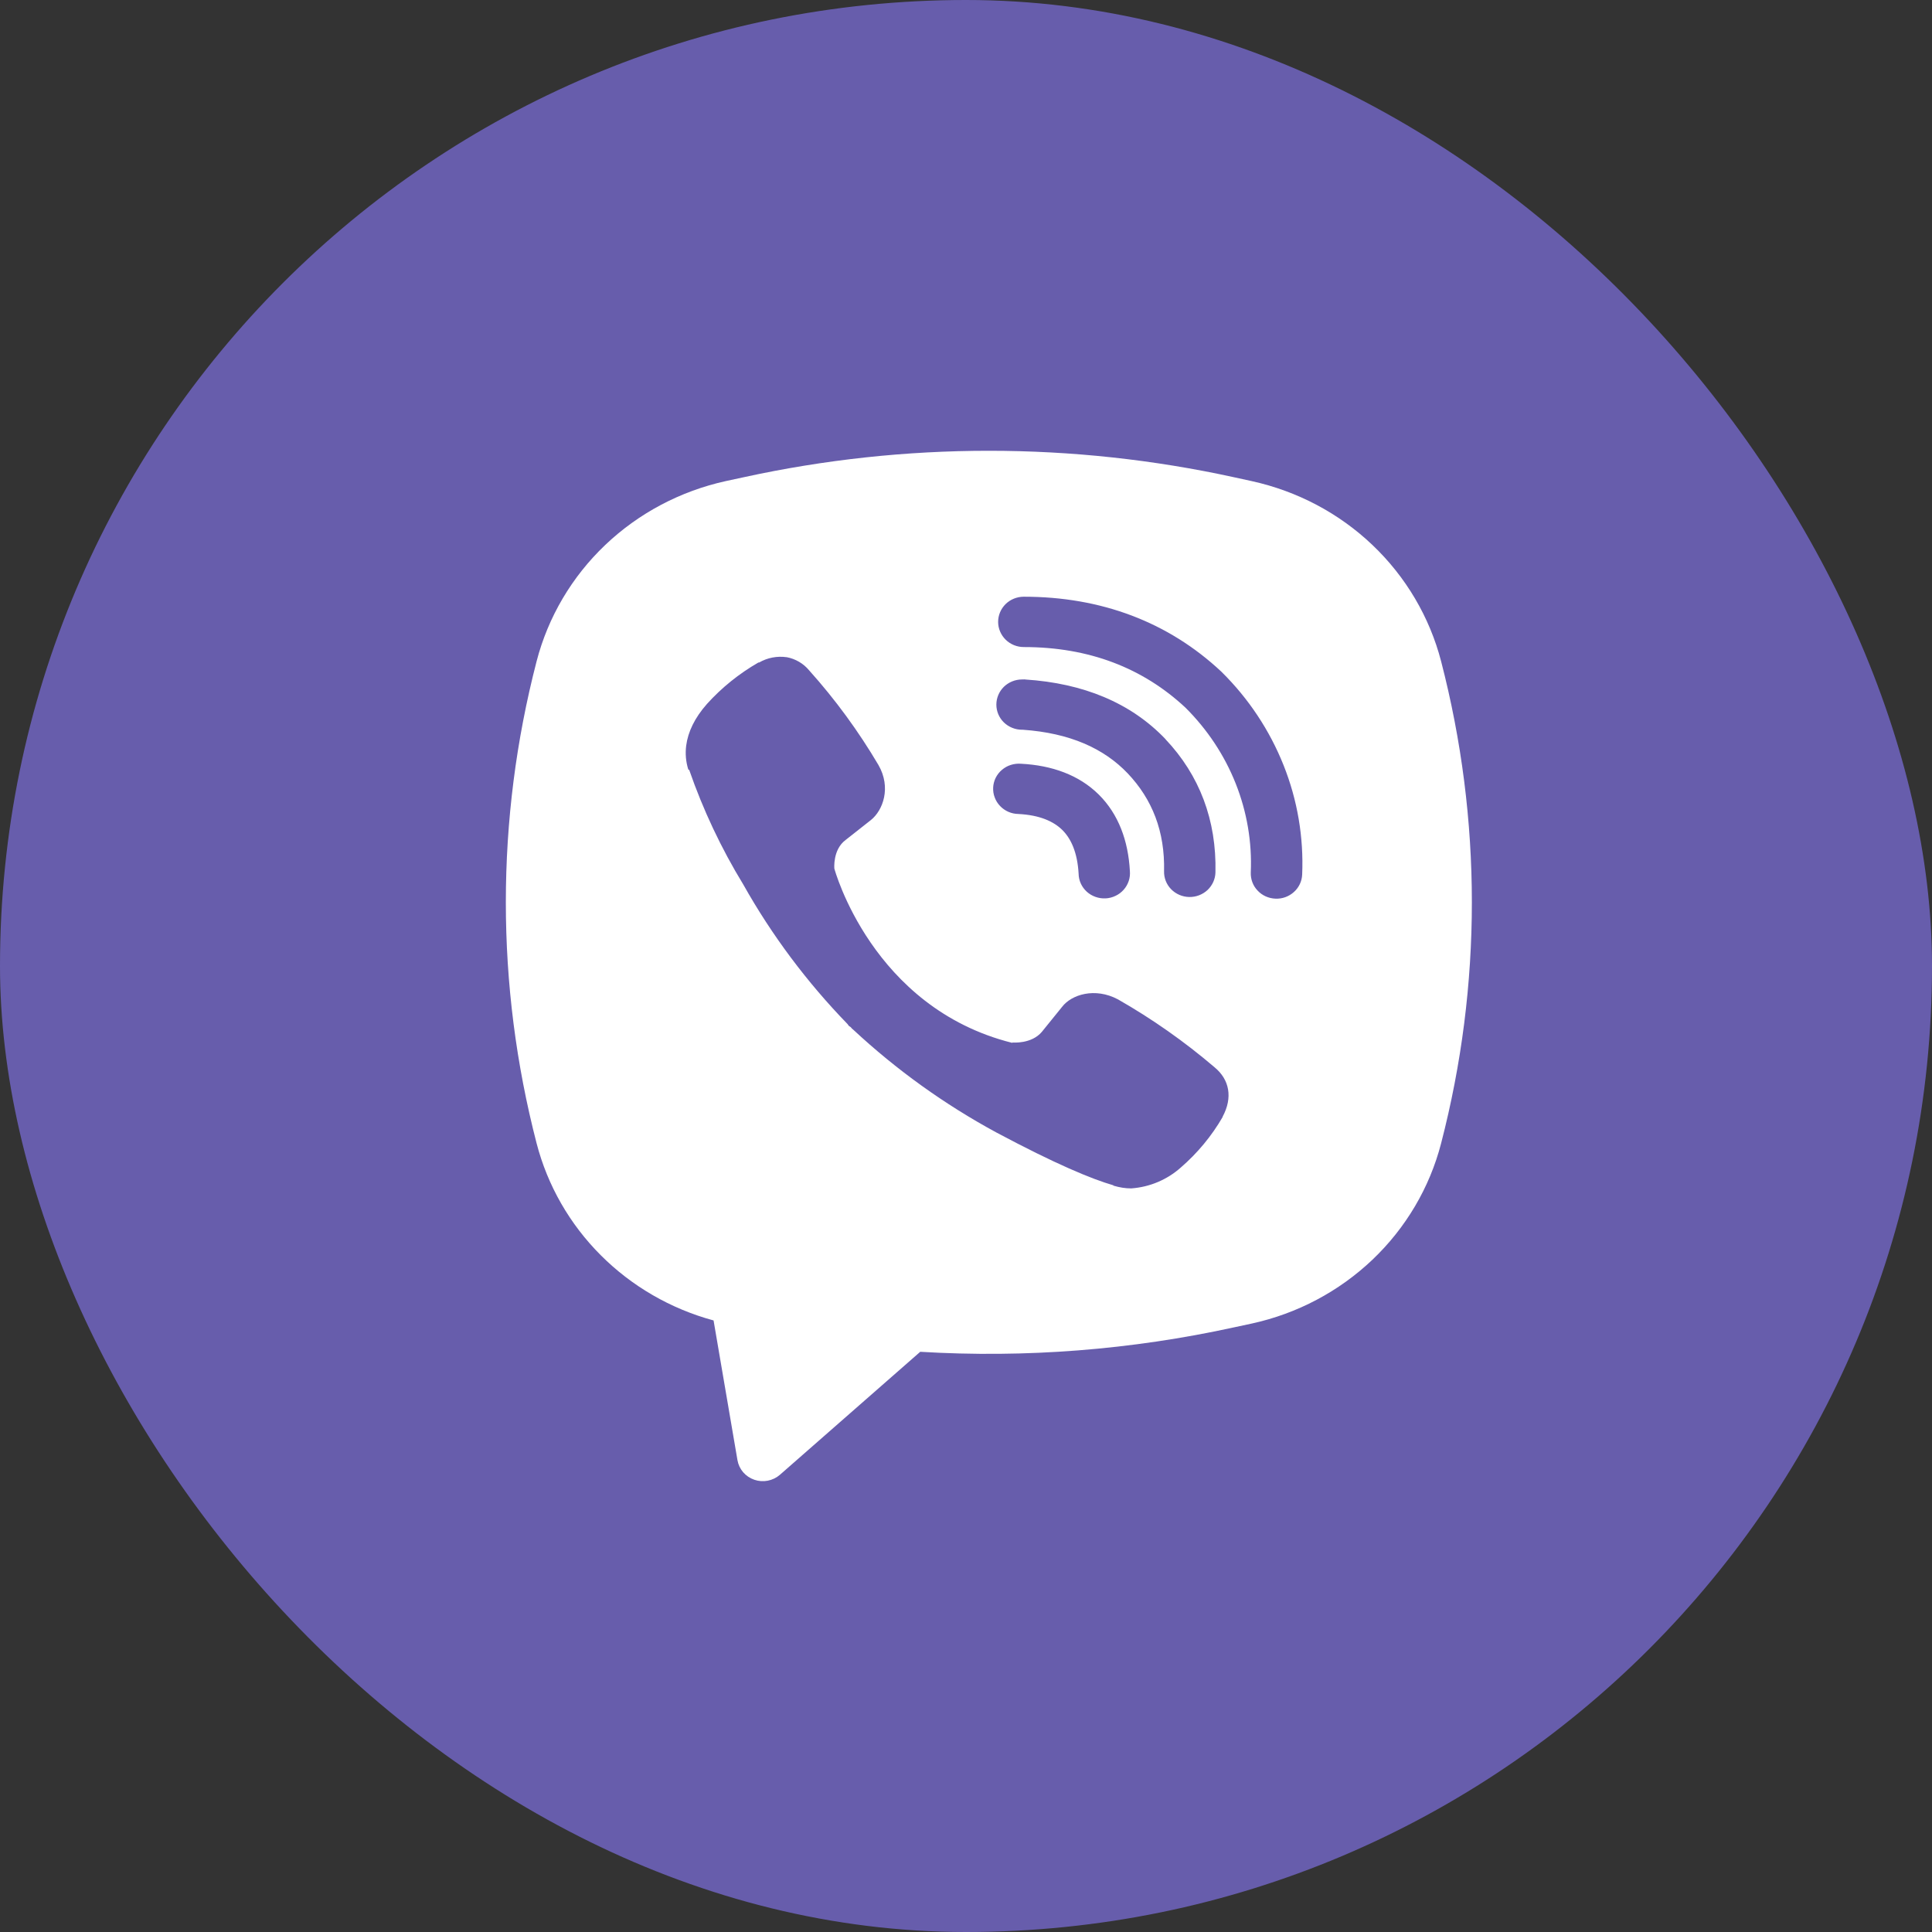
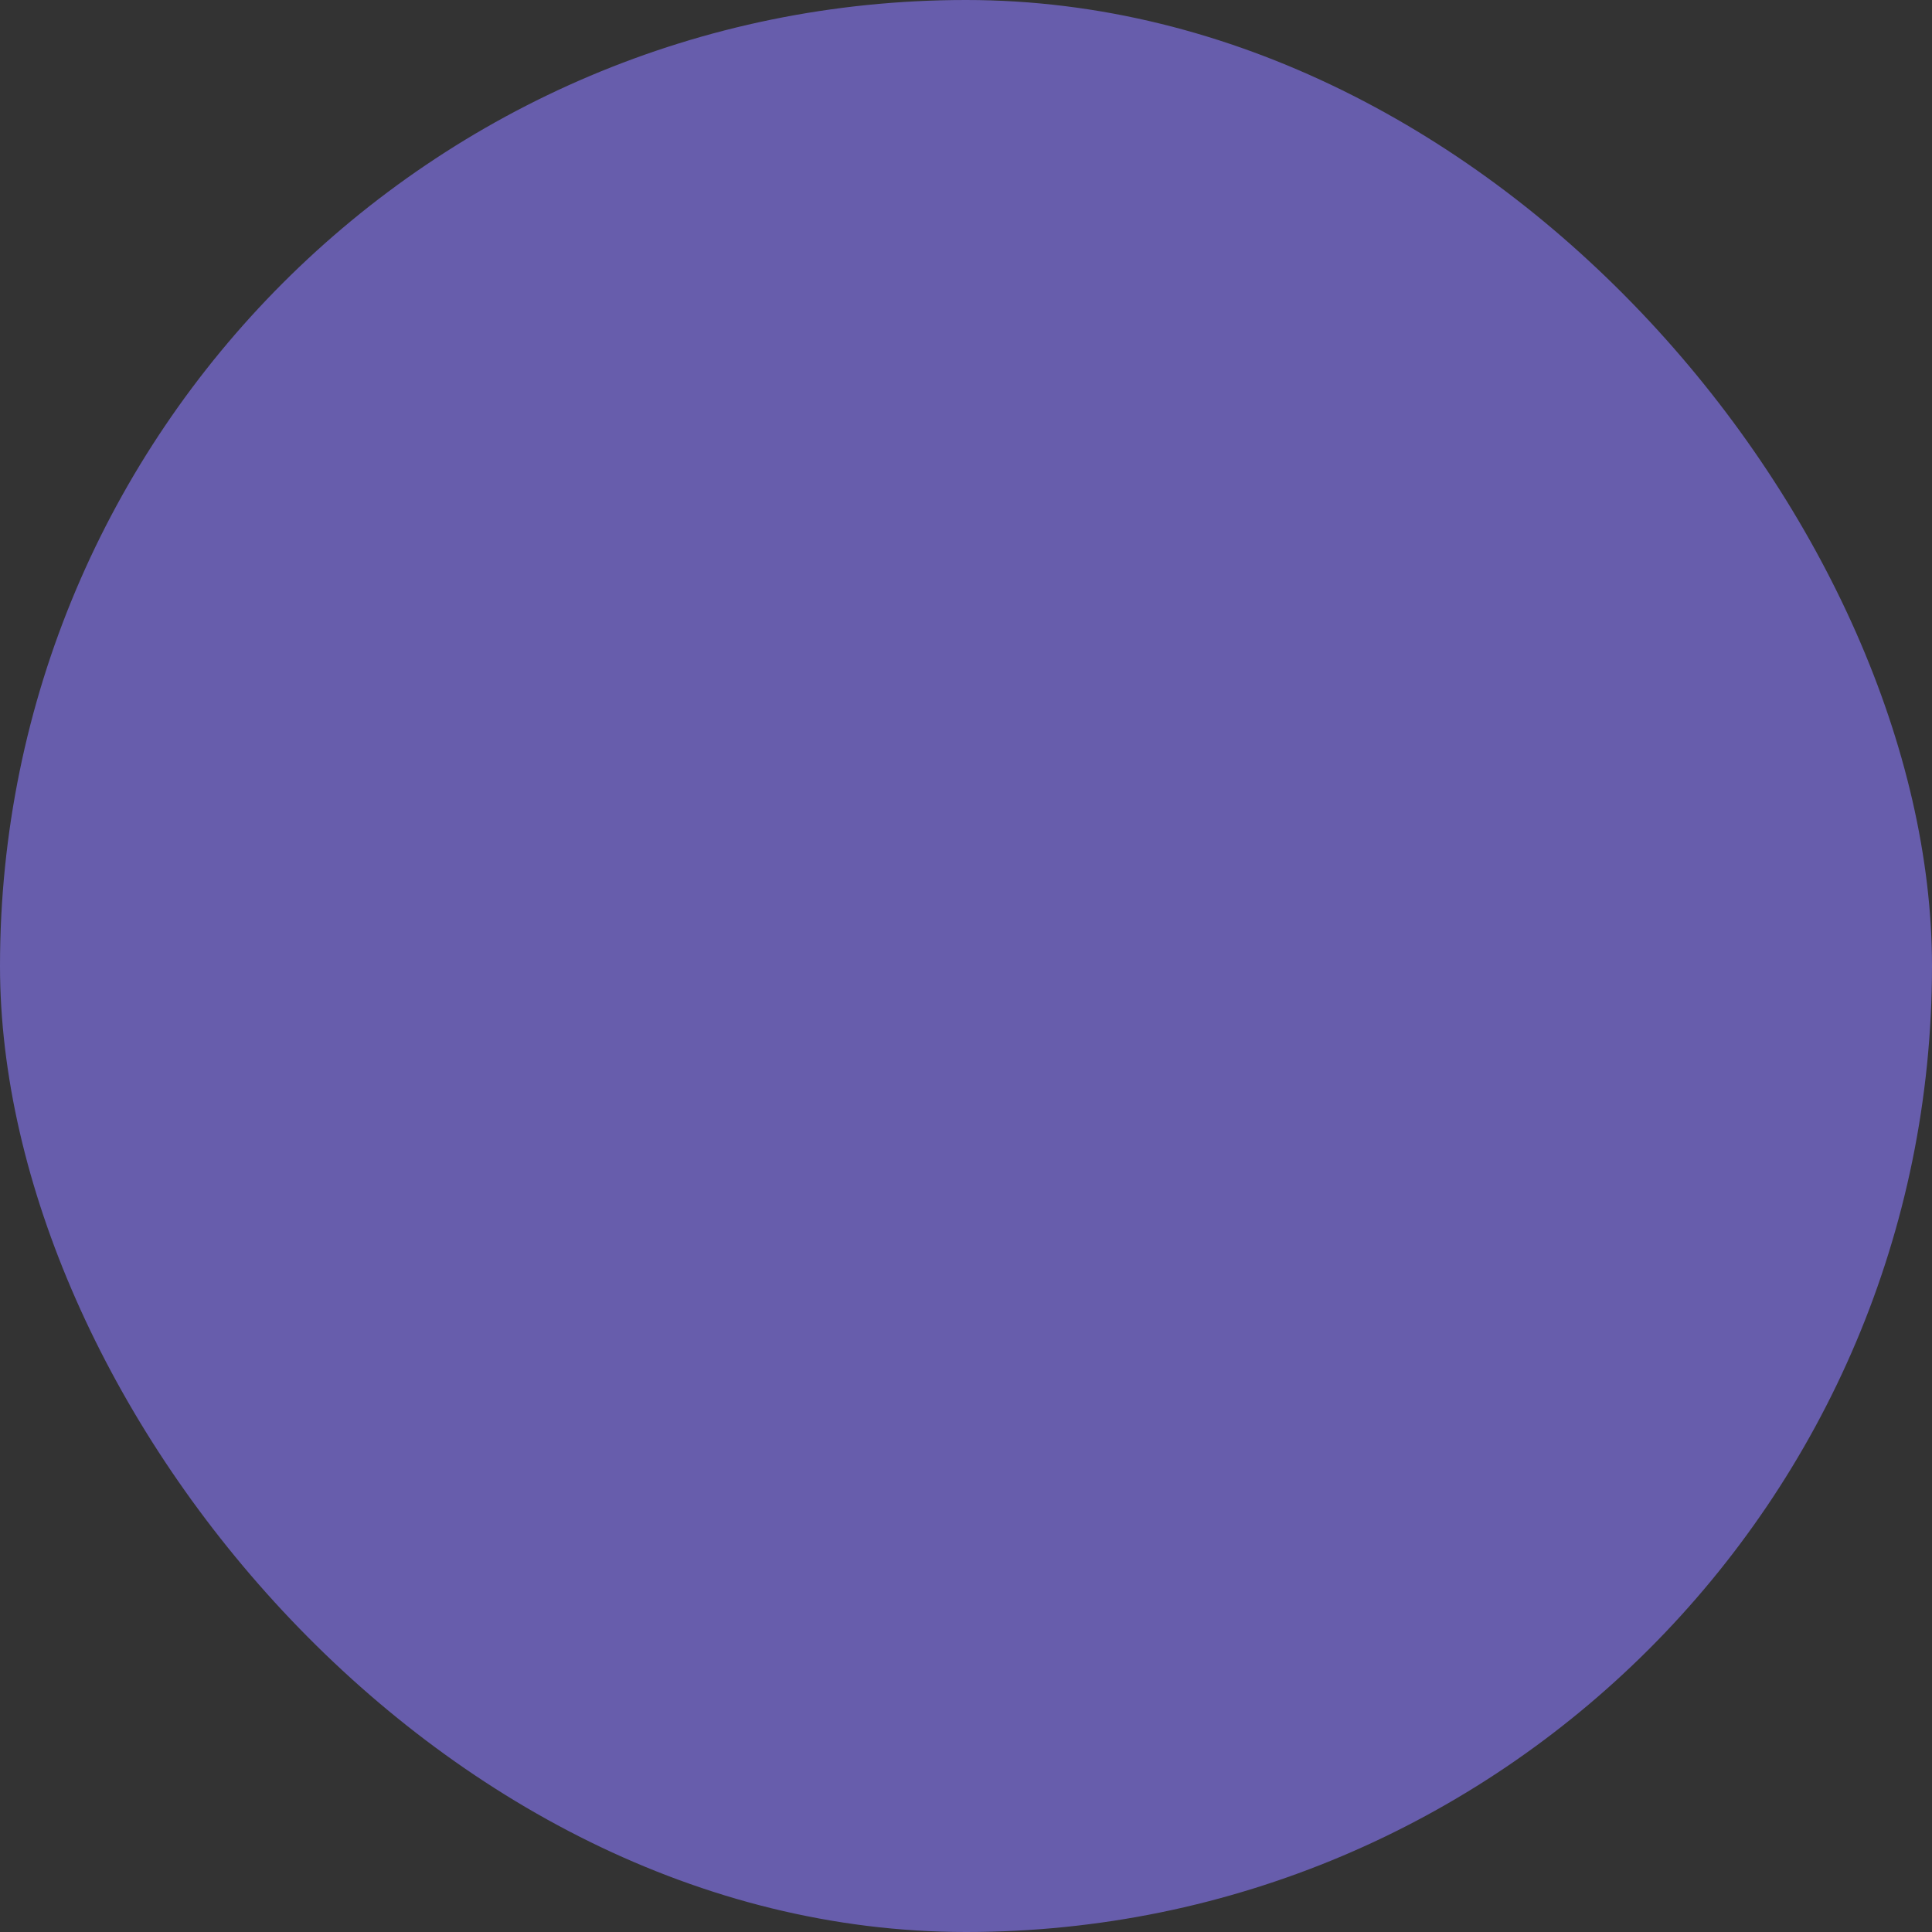
<svg xmlns="http://www.w3.org/2000/svg" width="35" height="35" viewBox="0 0 35 35" fill="none">
  <rect x="0" y="0" width="35" height="35" fill="#333333" stroke="none" />
  <rect width="35" height="35" rx="17.5" fill="#675DAC" />
-   <path fill-rule="evenodd" clip-rule="evenodd" d="M22.361 8.647C19.432 8.006 16.395 8.006 13.466 8.647L13.15 8.715C12.327 8.896 11.57 9.296 10.964 9.873C10.359 10.449 9.929 11.178 9.721 11.98C8.978 14.845 8.978 17.846 9.721 20.712C9.919 21.476 10.32 22.176 10.883 22.739C11.446 23.303 12.151 23.711 12.927 23.921L13.36 26.453C13.374 26.533 13.409 26.608 13.463 26.671C13.517 26.733 13.586 26.78 13.665 26.807C13.743 26.834 13.828 26.84 13.909 26.824C13.991 26.808 14.067 26.771 14.129 26.717L16.671 24.489C18.58 24.604 20.495 24.454 22.361 24.045L22.678 23.977C23.502 23.797 24.258 23.396 24.864 22.82C25.469 22.244 25.9 21.514 26.107 20.713C26.85 17.847 26.85 14.846 26.107 11.98C25.899 11.179 25.469 10.45 24.863 9.873C24.258 9.297 23.501 8.897 22.677 8.716L22.361 8.647ZM14.252 11.906C14.079 11.881 13.902 11.915 13.752 12.002H13.739C13.39 12.203 13.075 12.456 12.807 12.753C12.584 13.005 12.463 13.261 12.431 13.507C12.412 13.653 12.425 13.8 12.469 13.94L12.486 13.949C12.737 14.672 13.065 15.368 13.465 16.023C13.981 16.942 14.617 17.792 15.355 18.553L15.377 18.584L15.413 18.609L15.434 18.634L15.46 18.656C16.239 19.381 17.109 20.006 18.05 20.516C19.125 21.089 19.778 21.36 20.17 21.473V21.479C20.284 21.513 20.389 21.529 20.494 21.529C20.828 21.505 21.143 21.372 21.391 21.151C21.694 20.889 21.95 20.58 22.149 20.236V20.23C22.336 19.883 22.273 19.557 22.003 19.335C21.46 18.871 20.874 18.459 20.252 18.104C19.835 17.883 19.411 18.017 19.24 18.241L18.874 18.693C18.686 18.917 18.345 18.886 18.345 18.886L18.336 18.892C15.793 18.256 15.115 15.735 15.115 15.735C15.115 15.735 15.083 15.392 15.319 15.217L15.777 14.856C15.996 14.681 16.149 14.267 15.914 13.859C15.554 13.249 15.134 12.674 14.659 12.145C14.556 12.02 14.411 11.935 14.25 11.905L14.252 11.906ZM18.547 10.81C18.424 10.81 18.305 10.858 18.218 10.943C18.131 11.029 18.082 11.145 18.082 11.266C18.082 11.386 18.131 11.502 18.218 11.588C18.305 11.674 18.424 11.722 18.547 11.722C19.725 11.722 20.702 12.098 21.476 12.82C21.873 13.215 22.183 13.683 22.386 14.195C22.59 14.709 22.683 15.257 22.659 15.806C22.657 15.865 22.666 15.925 22.687 15.981C22.708 16.038 22.74 16.089 22.782 16.133C22.865 16.223 22.982 16.275 23.105 16.28C23.229 16.286 23.349 16.242 23.44 16.16C23.531 16.079 23.585 15.965 23.59 15.844C23.619 15.169 23.505 14.495 23.254 13.865C23.002 13.232 22.621 12.657 22.133 12.175L22.124 12.166C21.164 11.268 19.949 10.81 18.547 10.81ZM18.515 12.309C18.392 12.309 18.274 12.357 18.186 12.442C18.099 12.528 18.05 12.644 18.05 12.765C18.05 12.886 18.099 13.002 18.186 13.087C18.274 13.172 18.392 13.22 18.515 13.22H18.531C19.38 13.28 19.998 13.557 20.431 14.012C20.875 14.481 21.105 15.063 21.088 15.784C21.085 15.905 21.131 16.022 21.216 16.109C21.302 16.197 21.419 16.247 21.542 16.25C21.666 16.253 21.785 16.207 21.875 16.124C21.964 16.04 22.016 15.925 22.019 15.805C22.041 14.859 21.73 14.043 21.114 13.392V13.39C20.483 12.728 19.619 12.378 18.578 12.31L18.562 12.308L18.515 12.309ZM18.498 13.836C18.436 13.831 18.373 13.838 18.313 13.857C18.254 13.875 18.199 13.906 18.152 13.946C18.104 13.986 18.066 14.035 18.038 14.09C18.011 14.145 17.995 14.205 17.992 14.266C17.989 14.328 17.998 14.389 18.02 14.446C18.041 14.504 18.074 14.556 18.117 14.601C18.159 14.646 18.211 14.682 18.268 14.707C18.325 14.732 18.387 14.745 18.449 14.746C18.838 14.766 19.087 14.881 19.244 15.035C19.401 15.19 19.518 15.439 19.54 15.828C19.541 15.889 19.554 15.95 19.58 16.006C19.605 16.061 19.642 16.112 19.688 16.154C19.733 16.195 19.787 16.227 19.846 16.248C19.905 16.269 19.967 16.278 20.03 16.275C20.092 16.272 20.153 16.256 20.209 16.229C20.265 16.203 20.315 16.165 20.356 16.119C20.397 16.073 20.428 16.019 20.448 15.96C20.467 15.902 20.474 15.841 20.469 15.78C20.439 15.233 20.264 14.75 19.905 14.394C19.545 14.038 19.055 13.865 18.498 13.836Z" fill="white" />
</svg>